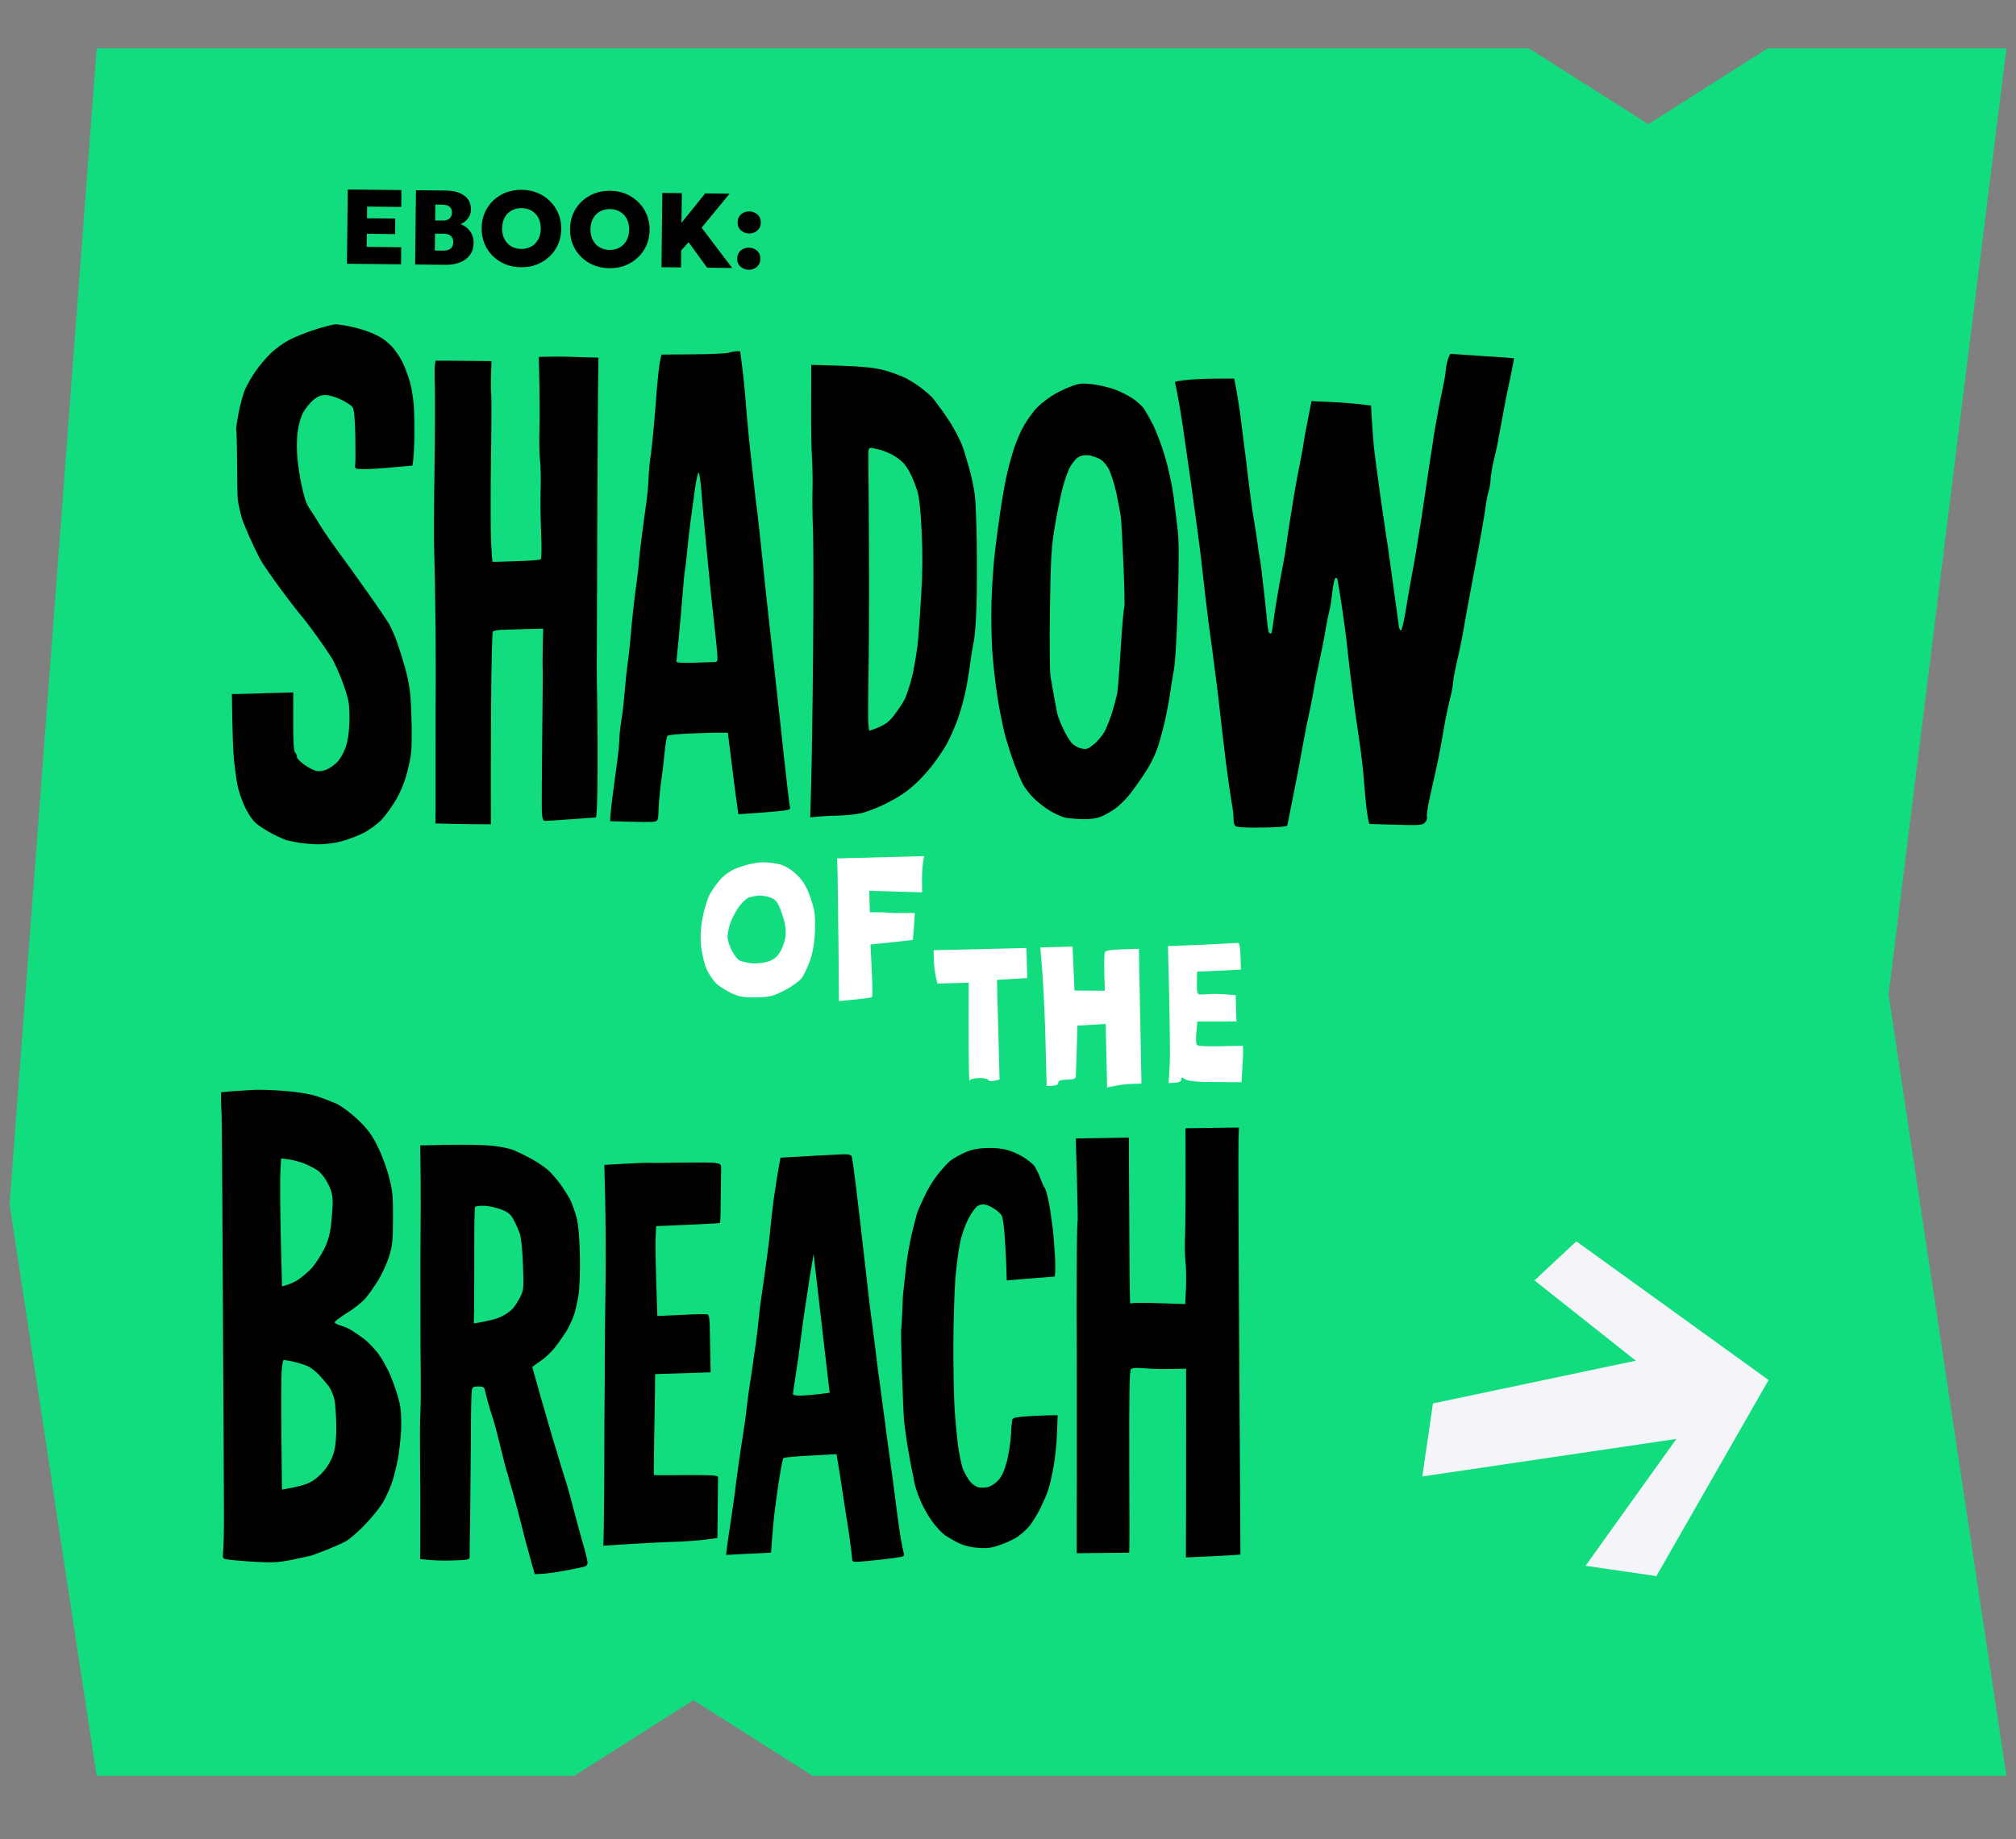
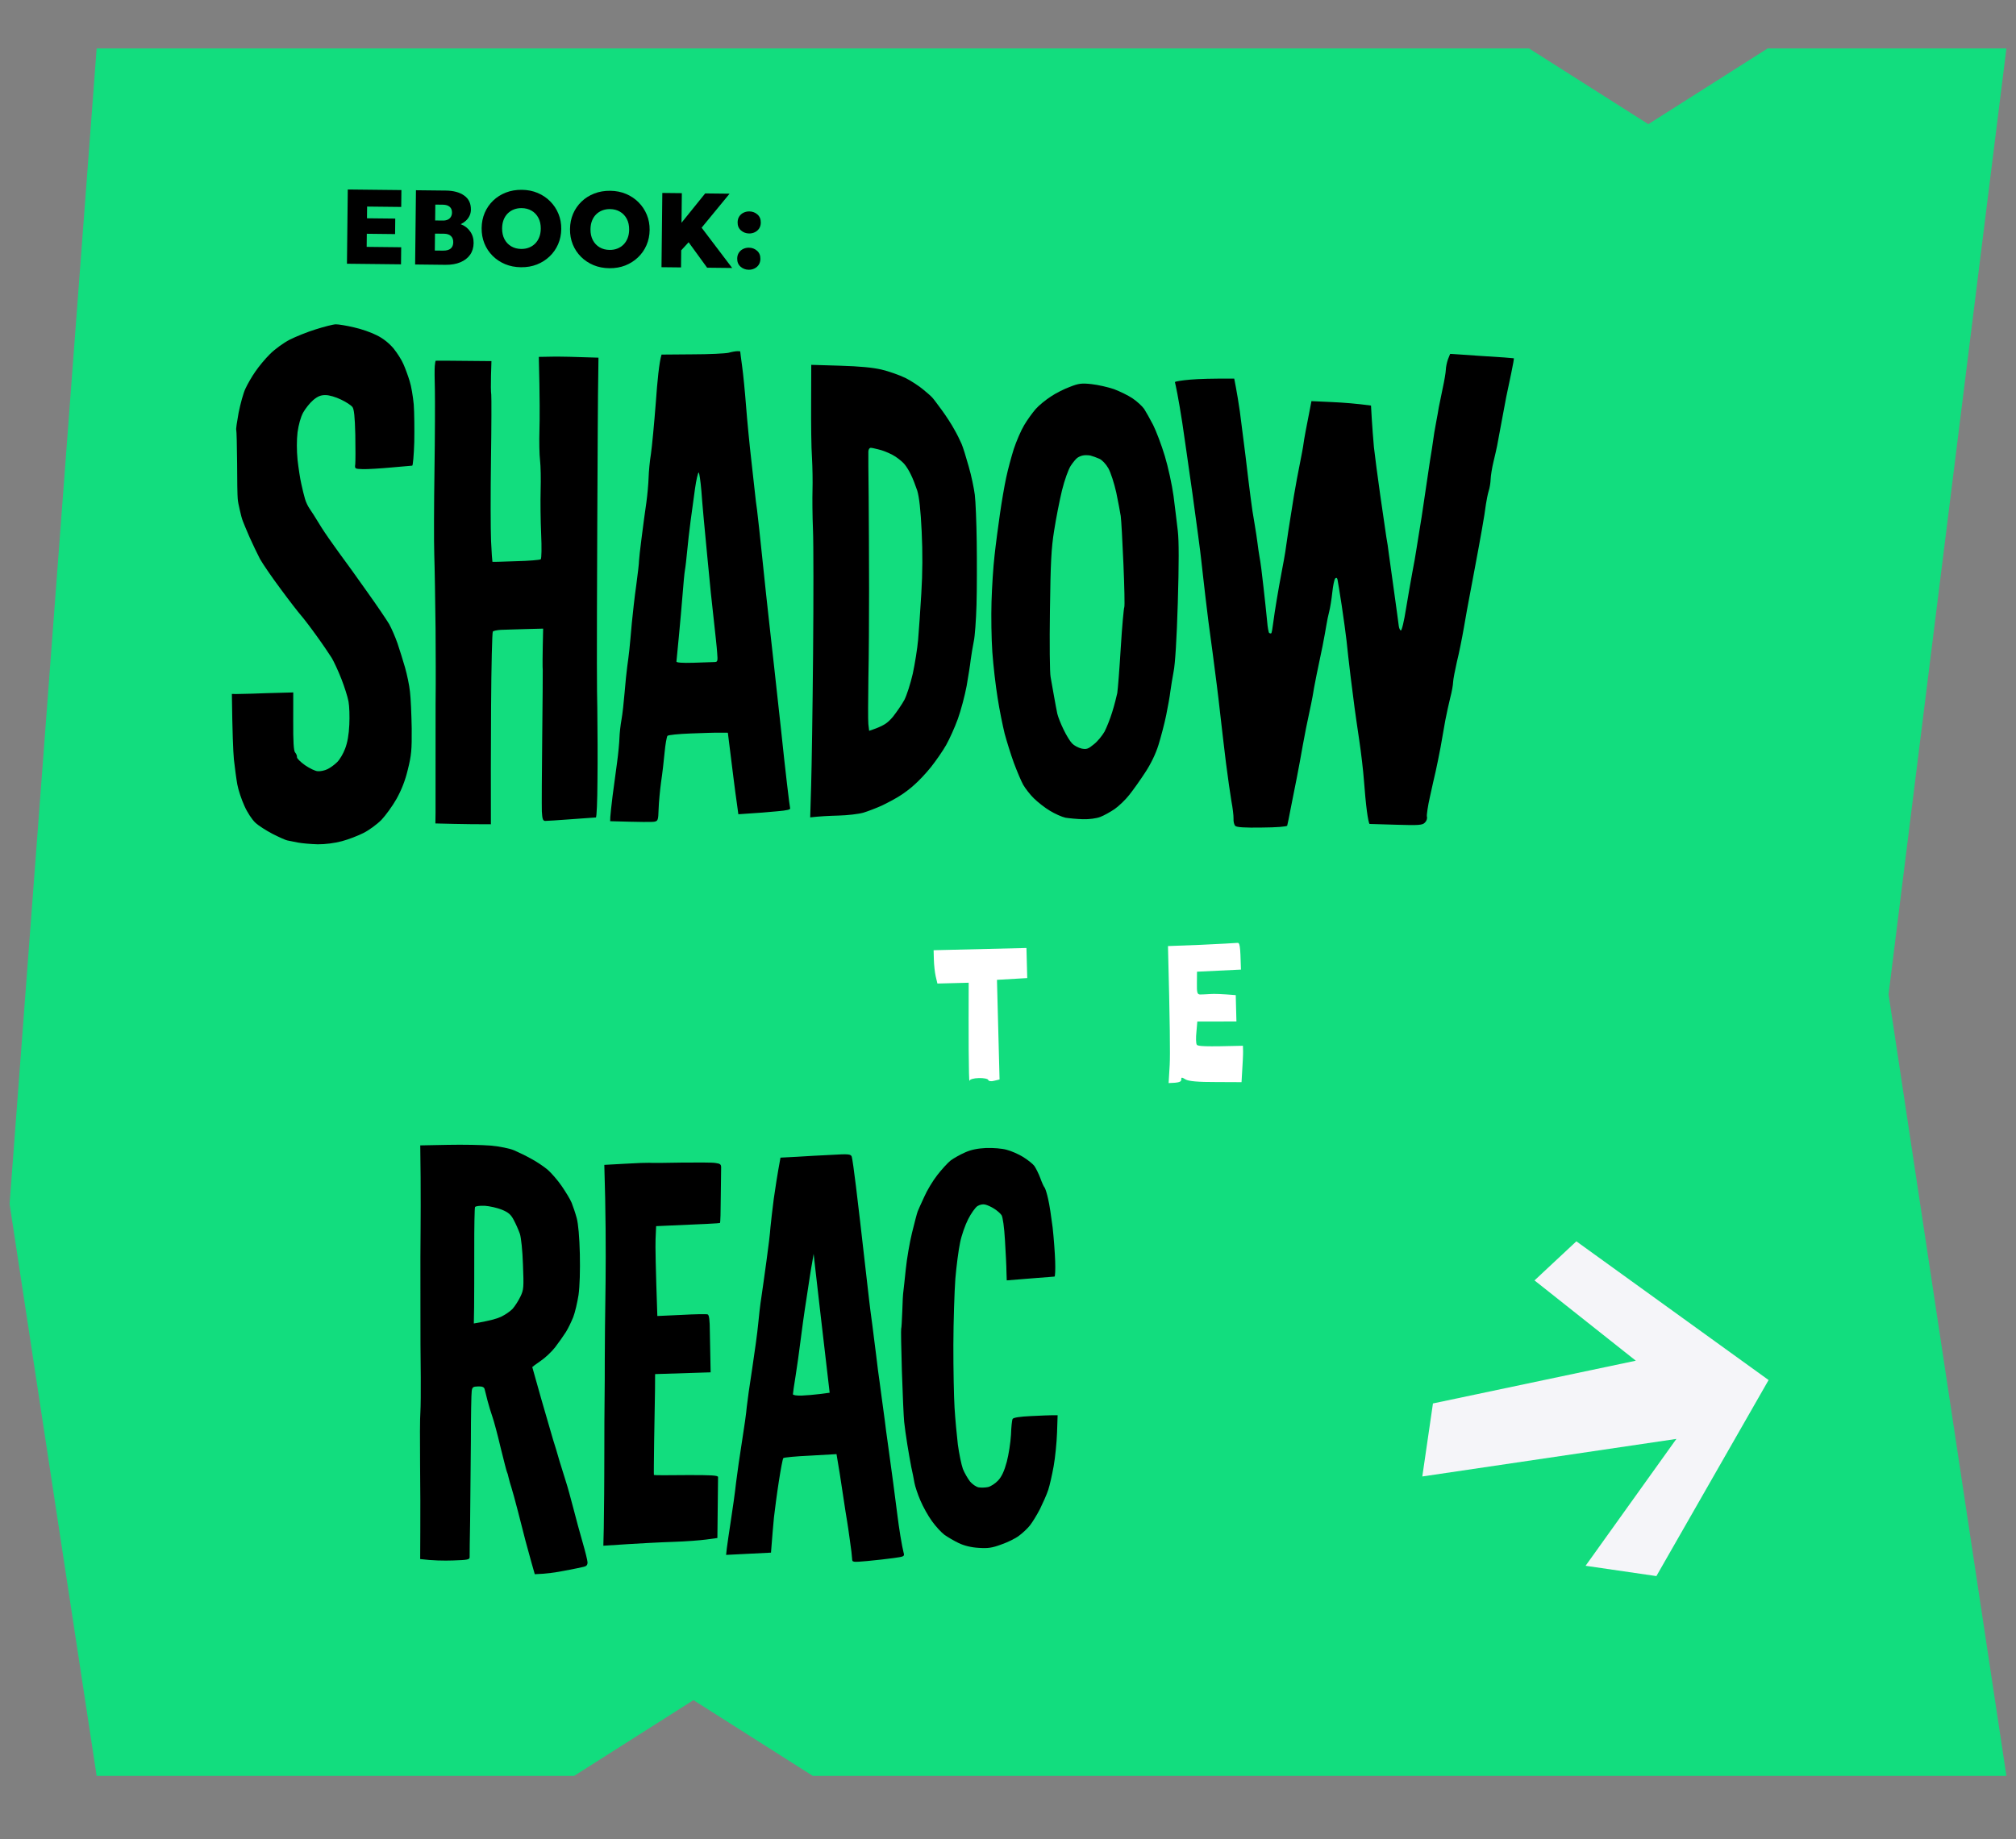
<svg xmlns="http://www.w3.org/2000/svg" width="274" height="250" viewBox="0 0 274 250" fill="none">
  <rect x="0" y="0" width="274" height="250" fill="#808080" stroke="none" />
  <path d="M142.917 241.42H272.697L256.679 135.173L272.697 6.58H240.252L224.03 16.88L207.807 6.58H142.917H13.136L1.303 163.664L13.136 241.42H78.027L94.249 231.12L110.472 241.42H142.917Z" fill="#12DD7E" />
-   <path fill-rule="evenodd" clip-rule="evenodd" d="M113.779 116.691L125.598 116.383L125.438 117.371C125.346 117.931 125.269 119.049 125.328 121.307L118.146 121.095L118.222 124.016L119.365 124.013C119.977 124.024 120.588 124.034 120.749 124.083C120.909 124.106 121.76 124.137 124.338 124.123L124.225 125.906C124.145 126.918 124.087 127.744 124.061 127.771C124.035 127.798 122.736 127.938 118.31 128.399L118.481 131.903C118.584 133.813 118.6 135.461 118.522 135.542C118.445 135.624 117.412 135.784 114.018 136.085L113.966 128.964C113.917 125.059 113.857 120.702 113.847 119.294L113.779 116.691ZM103.56 117.223C104.277 117.204 105.423 117.334 106.093 117.529C106.816 117.749 107.708 118.311 108.391 119.011C109.209 119.813 109.683 120.651 110.172 122.1C110.747 123.759 110.817 124.422 110.764 126.443C110.724 127.985 110.496 129.426 110.124 130.473C109.829 131.357 109.325 132.433 109.018 132.893C108.71 133.326 107.667 134.098 106.645 134.629C105.045 135.442 104.569 135.56 102.762 135.581C101.142 135.623 100.421 135.482 99.426 135.03C98.726 134.676 97.807 134.115 97.399 133.754C96.99 133.366 96.41 132.531 96.102 131.901C95.792 131.245 95.437 129.845 95.303 128.786C95.161 127.408 95.211 126.264 95.49 124.741C95.725 123.566 96.165 122.093 96.496 121.526C96.826 120.933 97.518 119.958 98.061 119.386C98.735 118.704 99.572 118.177 100.652 117.83C101.521 117.515 102.816 117.242 103.56 117.223ZM100.499 123.176C100.113 123.664 99.607 124.634 99.331 125.279C99.083 125.95 98.868 126.886 98.881 127.364C98.893 127.842 99.181 128.711 99.488 129.261C99.796 129.838 100.236 130.438 100.506 130.564C100.775 130.69 101.47 130.857 102.057 130.948C102.643 131.013 103.625 130.934 104.232 130.759C105.076 130.524 105.519 130.194 106.004 129.437C106.362 128.87 106.708 127.877 106.77 127.211C106.855 126.385 106.726 125.512 106.295 124.247C105.805 122.798 105.529 122.407 104.883 122.078C104.425 121.878 103.678 121.738 103.2 121.75C102.721 121.763 102.087 121.912 101.745 122.027C101.43 122.168 100.858 122.688 100.499 123.176Z" fill="white" />
  <path d="M139.507 128.872L126.89 129.174L126.924 130.449C126.942 131.139 127.048 132.146 127.168 132.701L127.407 133.705L131.657 133.594C131.644 137.182 131.644 140.265 131.656 142.736C131.668 145.234 131.717 147.12 131.765 146.932C131.813 146.719 132.314 146.573 133.057 146.553C133.695 146.537 134.283 146.654 134.313 146.813C134.371 146.971 134.691 147.042 135.114 146.925L135.853 146.746L135.5 133.202L139.614 132.962L139.507 128.872Z" fill="white" />
-   <path d="M145.775 128.682L141.392 128.796L141.666 132.164C141.821 134.047 142.011 138.268 142.098 141.587L142.255 147.643C143.583 147.608 143.846 147.468 143.839 147.203C143.831 146.91 144.12 146.797 145.023 146.773C146.059 146.746 146.217 146.662 146.229 146.13C146.248 145.811 146.284 144.162 146.347 142.487L146.427 139.428L150.275 139.195L150.473 147.827C152.032 147.494 153.065 147.361 153.809 147.342L155.137 147.307L154.793 128.979C150.755 129.084 150.253 129.177 150.155 129.498C150.081 129.713 150.061 130.989 150.095 132.29L150.157 134.68L146.037 134.655L145.775 128.682Z" fill="white" />
  <path d="M168.66 131.807C168.57 128.354 168.511 128.116 168.114 128.18C167.849 128.213 165.646 128.324 163.204 128.441L158.743 128.61C159.02 139.233 159.049 143.405 158.978 144.762L158.83 147.237C160.291 147.199 160.553 147.06 160.545 146.767C160.536 146.422 160.616 146.42 161.156 146.752C161.561 146.98 162.84 147.106 165.258 147.096L168.74 147.112C168.909 144.423 168.96 143.306 168.95 142.908L168.93 142.164C163.698 142.3 162.766 142.245 162.654 142.009C162.543 141.825 162.523 141.055 162.609 140.282L162.731 138.871L168.047 138.865L167.953 135.28C166.009 135.118 165.025 135.09 164.494 135.131C163.99 135.17 163.353 135.187 163.114 135.193C162.715 135.177 162.656 134.939 162.675 133.637L162.688 132.095L168.66 131.807Z" fill="white" />
-   <path d="M161.07 167.731C161.116 166.375 161.151 162.596 161.136 159.331L161.124 153.377L168.387 153.279L168.329 154.947C168.292 155.859 168.329 168.9 168.429 183.939C168.529 198.955 168.588 211.284 168.589 211.328C168.568 211.351 166.905 211.471 161.18 211.72L161.188 209.164C161.188 207.765 161.201 203.298 161.207 199.277C161.211 195.233 161.22 190.611 161.208 186.057L159.254 186.097C158.189 186.131 156.565 186.093 155.652 186.011C154.427 185.917 153.894 185.934 153.701 186.14C153.507 186.346 153.459 189.725 153.479 198.745C153.517 205.52 153.516 211.075 153.472 211.076C153.449 211.077 151.85 211.083 146.341 211.147L146.337 206.126C146.36 203.348 146.36 199.171 146.353 196.861C146.346 194.528 146.346 191.729 146.355 190.64C146.364 189.528 146.35 186.285 146.348 183.419C146.323 180.554 146.318 175.488 146.347 172.199C146.352 168.888 146.399 166.154 146.463 166.085C146.505 166.017 146.468 163.441 146.214 154.762L153.432 154.643L153.432 156.754C153.447 157.909 153.458 162.463 153.487 166.862C153.494 171.261 153.536 175.37 153.594 177.19L154.302 177.123C154.701 177.088 156.391 177.101 161.085 177.285L161.192 175.059C161.242 173.836 161.213 172.237 161.123 171.507C161.033 170.776 161.001 169.067 161.07 167.731Z" fill="black" />
  <path d="M88.235 158.073C88.481 158.109 90.436 158.091 92.567 158.046C94.7 158.022 96.811 158.022 97.235 158.097C97.905 158.187 98.019 158.295 98.011 158.739C97.999 159.051 97.99 160.851 97.961 162.74C97.954 164.629 97.916 166.23 97.85 166.254C97.807 166.3 95.833 166.407 89.176 166.685L89.099 168.465C89.064 169.444 89.107 172.198 89.342 178.9L92.626 178.751C94.423 178.65 96.022 178.621 96.179 178.683C96.382 178.765 96.47 179.429 96.477 181.073C96.495 182.316 96.528 184.071 96.585 186.557L89.038 186.797L89.022 189.086C88.995 190.331 88.959 193.399 88.906 195.911C88.874 198.422 88.851 200.49 88.874 200.511C88.898 200.555 90.876 200.558 93.252 200.527C96.629 200.509 97.586 200.567 97.593 200.789C97.598 200.944 97.571 202.878 97.502 209.079L96.019 209.282C95.201 209.397 93.184 209.55 91.541 209.602C89.898 209.654 87.081 209.789 82.003 210.128L82.061 207.749C82.085 206.415 82.108 204.348 82.114 203.126C82.119 201.903 82.141 199.103 82.138 196.904C82.135 194.704 82.15 191.704 82.17 190.237C82.19 188.77 82.201 186.326 82.197 184.793C82.193 183.26 82.242 178.526 82.306 174.236C82.348 169.969 82.334 164.637 82.134 158.356L84.973 158.199C86.525 158.105 87.99 158.058 88.235 158.073Z" fill="black" />
  <path fill-rule="evenodd" clip-rule="evenodd" d="M57.118 155.707L60.849 155.633C62.914 155.59 65.538 155.64 66.718 155.735C67.922 155.853 69.264 156.121 69.849 156.369C70.39 156.596 71.473 157.117 72.22 157.538C72.966 157.936 73.965 158.615 74.467 159.044C74.948 159.473 75.801 160.446 76.337 161.228C76.873 162.011 77.505 163.035 77.698 163.518C77.891 164.001 78.21 164.946 78.387 165.607C78.588 166.356 78.757 168.172 78.809 170.481C78.857 172.702 78.793 174.881 78.63 176.041C78.463 177.091 78.151 178.434 77.904 179.064C77.657 179.672 77.219 180.597 76.902 181.096C76.585 181.594 75.947 182.503 75.456 183.141C74.987 183.756 74.081 184.607 73.45 185.027C72.841 185.446 72.341 185.817 72.342 185.84C72.344 185.884 72.895 187.844 73.57 190.2C74.245 192.556 74.968 195.043 75.167 195.704C75.388 196.363 75.786 197.706 76.061 198.675C76.359 199.643 76.755 200.919 76.952 201.535C77.149 202.128 77.577 203.714 77.931 205.058C78.262 206.381 78.84 208.473 79.189 209.684C79.539 210.895 79.844 212.107 79.852 212.374C79.864 212.729 79.714 212.911 79.361 212.989C79.097 213.064 77.927 213.301 76.778 213.516C75.608 213.753 74.214 213.953 72.683 214.001L72.232 212.416C71.982 211.535 71.629 210.213 71.428 209.487C71.249 208.759 70.792 206.974 70.413 205.52C70.033 204.065 69.63 202.567 69.508 202.216C69.385 201.842 69.21 201.248 69.132 200.895C69.054 200.519 68.954 200.189 68.908 200.124C68.862 200.059 68.481 198.582 68.047 196.819C67.636 195.054 67.132 193.182 66.936 192.633C66.741 192.083 66.443 191.093 66.267 190.432C66.112 189.771 65.911 189.044 65.86 188.823C65.785 188.559 65.537 188.456 64.982 188.473C64.294 188.495 64.185 188.565 64.113 189.101C64.057 189.436 64 192.526 63.998 195.948C63.973 199.37 63.928 204.215 63.896 206.727C63.843 209.239 63.825 211.461 63.831 211.661C63.842 212.016 63.577 212.069 61.557 212.133C60.314 212.173 58.803 212.154 57.107 211.942L57.124 208.275C57.148 206.253 57.126 202.054 57.094 198.945C57.062 195.835 57.072 192.68 57.138 191.945C57.181 191.21 57.203 189.099 57.189 187.277C57.153 185.434 57.136 180.702 57.142 176.725C57.127 172.748 57.143 168.349 57.165 166.948C57.187 165.548 57.177 162.438 57.168 160.061L57.118 155.707ZM64.439 177.693C64.445 176.47 64.466 172.959 64.458 169.894C64.449 166.828 64.5 164.227 64.562 164.091C64.647 163.955 65.2 163.893 65.89 163.916C66.536 163.962 67.587 164.195 68.195 164.442C69.096 164.814 69.438 165.092 69.841 165.879C70.124 166.403 70.484 167.236 70.655 167.719C70.826 168.225 71.017 170.018 71.078 171.927C71.198 175.011 71.186 175.323 70.727 176.271C70.456 176.835 69.99 177.561 69.668 177.926C69.346 178.27 68.628 178.759 68.059 179.022C67.49 179.284 66.433 179.584 64.399 179.916L64.439 177.693Z" fill="black" />
-   <path fill-rule="evenodd" clip-rule="evenodd" d="M34.48 148.162C35.145 148.119 36.991 148.171 38.595 148.298C40.444 148.439 42.052 148.699 43.062 149.023C43.916 149.306 45.131 149.779 45.761 150.048C46.371 150.339 47.645 151.276 48.561 152.136C49.89 153.405 50.446 154.12 51.252 155.694C51.797 156.765 52.523 158.631 52.829 159.865C53.358 161.826 53.422 162.446 53.412 165.624C53.4 168.734 53.331 169.381 52.867 170.862C52.563 171.783 51.898 173.226 51.392 174.064C50.863 174.903 50.098 176.016 49.648 176.519C49.198 177.044 48.092 177.924 47.155 178.487C46.218 179.072 45.48 179.629 45.484 179.762C45.488 179.873 45.85 180.084 46.321 180.202C46.792 180.342 47.468 180.632 47.853 180.886C48.216 181.119 48.921 181.608 49.421 181.97C49.898 182.31 50.771 183.193 51.327 183.909C51.882 184.602 52.707 186.087 53.142 187.184C53.599 188.258 54.092 189.797 54.273 190.591C54.503 191.54 54.563 192.737 54.522 194.25C54.472 195.473 54.265 197.324 54.076 198.374C53.864 199.403 53.511 200.88 53.246 201.622C53.002 202.341 52.462 203.513 52.062 204.215C51.661 204.894 50.593 206.239 49.647 207.224C48.722 208.209 47.533 209.225 47.031 209.507C46.529 209.79 45.323 210.317 44.358 210.703C43.392 211.089 42.338 211.478 42.051 211.532C41.742 211.608 40.594 211.845 39.513 212.079C37.834 212.399 37.058 212.446 34.743 212.32C33.207 212.235 31.558 212.088 31.089 212.014C30.242 211.908 30.241 211.885 30.324 211.016C30.375 210.504 30.44 208.369 30.439 206.236C30.437 204.081 30.378 191.04 30.295 177.246C30.233 163.428 30.151 151.788 30.116 151.367C30.079 150.924 30.031 150.104 30.046 148.481L31.642 148.342C32.529 148.291 33.793 148.206 34.48 148.162ZM38.157 168.042C38.082 164.289 38.046 160.38 38.103 159.356L38.199 157.487L39.157 157.59C39.671 157.662 40.634 157.898 41.286 158.144C41.939 158.412 42.797 158.851 43.229 159.149C43.638 159.447 44.241 160.227 44.574 160.906C45.047 161.801 45.199 162.419 45.21 163.44C45.211 164.174 45.101 165.621 44.979 166.669C44.779 168.075 44.518 168.928 43.931 170.035C43.511 170.826 42.812 171.893 42.383 172.373C41.953 172.831 41.153 173.523 40.632 173.895C40.088 174.268 39.344 174.625 38.33 174.879L38.157 168.042ZM38.319 202.497L38.246 195.3C38.209 191.347 38.216 187.37 38.276 186.479C38.337 185.588 38.448 184.874 38.559 184.87C38.648 184.867 39.251 184.982 39.922 185.116C40.571 185.273 41.424 185.535 41.83 185.722C42.236 185.909 42.897 186.421 43.31 186.852C43.724 187.283 44.324 187.997 44.648 188.409C44.973 188.843 45.334 189.698 45.465 190.316C45.572 190.913 45.688 192.464 45.707 193.752C45.734 195.284 45.618 196.532 45.38 197.429C45.12 198.326 44.679 199.162 44.059 199.915C43.481 200.6 42.702 201.247 42.045 201.556C41.454 201.842 40.375 202.165 38.319 202.497Z" fill="black" />
  <path fill-rule="evenodd" clip-rule="evenodd" d="M113.021 156.995C115.328 156.855 115.64 156.89 115.762 157.241C115.835 157.439 116.093 159.253 116.335 161.267C116.576 163.281 116.824 165.473 116.912 166.137C116.999 166.8 117.28 169.346 117.558 171.782C117.835 174.217 118.109 176.519 118.142 176.873C118.176 177.25 118.38 178.775 118.584 180.301L118.584 180.303C118.766 181.83 118.998 183.511 119.06 184.065C119.122 184.618 119.242 185.614 119.33 186.278C119.418 186.942 119.645 188.49 119.795 189.707C119.967 190.924 120.171 192.472 120.259 193.136C120.325 193.801 120.525 195.194 120.669 196.234C120.813 197.273 121.133 199.663 121.393 201.543C121.631 203.424 121.896 205.482 121.982 206.079C122.046 206.699 122.241 207.937 122.381 208.843C122.521 209.75 122.73 210.743 122.807 211.052C122.957 211.58 122.913 211.604 121.453 211.806C120.612 211.921 119.018 212.105 117.888 212.208C115.872 212.383 115.827 212.385 115.812 211.896C115.803 211.608 115.679 210.501 115.51 209.395C115.365 208.311 115.195 207.161 115.14 206.852C115.086 206.543 114.81 204.863 114.554 203.094C114.298 201.324 113.992 199.401 113.693 197.677L110.144 197.879C108.192 197.964 106.53 198.127 106.466 198.218C106.38 198.288 106.114 199.718 105.856 201.371C105.597 203.023 105.312 205.232 105.19 206.28C105.09 207.327 104.959 208.82 104.787 211.069L98.686 211.375L98.789 210.438C98.861 209.903 99.097 208.229 99.337 206.688C99.576 205.147 99.903 202.849 100.04 201.556C100.199 200.262 100.562 197.717 100.859 195.864C101.156 194.033 101.445 191.957 101.491 191.289C101.559 190.62 101.883 188.255 102.235 186.044C102.565 183.834 102.945 181.134 103.043 180.02C103.142 178.928 103.333 177.255 103.482 176.34C103.608 175.425 103.938 173.215 104.17 171.43C104.424 169.644 104.67 167.592 104.713 166.858C104.779 166.123 104.99 164.361 105.167 162.955C105.367 161.549 105.642 159.718 106.078 157.372L108.252 157.258C109.449 157.176 111.579 157.063 113.021 156.995ZM109.619 176.478C109.912 174.513 110.243 172.348 110.377 171.677L110.583 170.448L110.831 172.662C110.981 173.879 111.295 176.78 111.568 179.082C111.842 181.406 112.212 184.638 112.761 189.331L111.433 189.506C110.703 189.596 109.595 189.698 108.951 189.719C108.308 189.739 107.772 189.667 107.768 189.534C107.764 189.423 107.928 188.285 108.133 187.034C108.337 185.761 108.626 183.686 108.785 182.392C108.944 181.098 109.304 178.443 109.619 176.478Z" fill="black" />
  <path d="M134.034 156.06C134.966 156.031 136.214 156.124 136.819 156.305C137.447 156.463 138.438 156.898 139.05 157.278C139.662 157.659 140.346 158.192 140.578 158.496C140.787 158.8 141.167 159.544 141.385 160.137C141.605 160.752 141.868 161.343 141.983 161.451C142.076 161.581 142.297 162.263 142.454 162.991C142.633 163.719 142.888 165.466 143.066 166.86C143.221 168.255 143.376 170.338 143.412 171.47C143.448 172.58 143.411 173.514 143.323 173.539C143.234 173.542 142.148 173.643 140.929 173.727C139.71 173.832 138.292 173.944 136.829 174.057L136.79 172.836C136.791 172.17 136.686 170.262 136.589 168.621C136.487 166.802 136.288 165.454 136.124 165.192C135.961 164.953 135.527 164.567 135.119 164.313C134.733 164.059 134.17 163.81 133.901 163.752C133.61 163.672 133.168 163.753 132.841 163.963C132.558 164.15 131.984 164.946 131.587 165.736C131.189 166.504 130.679 167.943 130.488 168.926C130.275 169.911 129.99 172.119 129.844 173.835C129.721 175.549 129.583 179.598 129.575 182.842C129.567 186.086 129.645 189.927 129.736 191.39C129.827 192.854 130.032 195.091 130.184 196.375C130.358 197.658 130.671 199.137 130.867 199.686C131.084 200.235 131.531 200.998 131.832 201.389C132.132 201.757 132.678 202.139 133.013 202.195C133.348 202.251 133.925 202.233 134.278 202.155C134.653 202.076 135.263 201.679 135.65 201.267C136.144 200.74 136.498 199.974 136.835 198.719C137.093 197.733 137.351 196.081 137.407 195.035C137.44 193.989 137.543 193.031 137.628 192.895C137.711 192.714 138.618 192.574 140.082 192.506C141.369 192.442 142.722 192.377 143.745 192.389L143.665 194.769C143.618 196.103 143.416 198.132 143.209 199.294C143.001 200.456 142.67 201.933 142.468 202.539C142.265 203.167 141.746 204.317 141.35 205.13C140.932 205.943 140.319 206.94 139.977 207.373C139.635 207.806 138.966 208.427 138.489 208.775C138.011 209.146 136.939 209.669 136.082 209.963C134.83 210.425 134.277 210.509 132.986 210.417C131.984 210.36 131.043 210.123 130.299 209.769C129.689 209.477 128.829 208.972 128.374 208.653C127.942 208.333 127.183 207.513 126.671 206.796C126.16 206.101 125.453 204.835 125.093 203.98C124.733 203.147 124.365 202.048 124.282 201.562C124.2 201.076 124.015 200.126 123.86 199.465C123.728 198.802 123.484 197.41 123.317 196.372C123.151 195.333 122.951 193.939 122.886 193.275C122.82 192.61 122.677 189.504 122.578 186.397C122.479 183.29 122.441 180.691 122.483 180.623C122.525 180.555 122.581 179.509 122.631 178.286C122.659 177.063 122.73 175.816 122.787 175.503C122.821 175.191 122.979 173.853 123.113 172.494C123.249 171.156 123.623 168.945 123.957 167.579C124.292 166.235 124.628 164.913 124.731 164.666C124.834 164.418 125.228 163.517 125.623 162.682C125.996 161.826 126.798 160.49 127.396 159.737C127.994 158.963 128.81 158.071 129.222 157.746C129.634 157.444 130.507 156.95 131.165 156.663C132.019 156.28 132.881 156.119 134.034 156.06Z" fill="black" />
  <path d="M196.508 50.255C196.519 49.895 196.651 49.245 196.798 48.844L197.091 48.109L201.385 48.395C203.747 48.533 205.702 48.682 205.747 48.706C205.792 48.707 205.629 49.626 205.393 50.745C205.158 51.842 204.843 53.319 204.711 53.991C204.578 54.663 204.282 56.276 204.04 57.575C203.799 58.875 203.556 60.219 203.477 60.6C203.398 60.981 203.189 61.943 202.984 62.77C202.779 63.62 202.612 64.674 202.599 65.124C202.585 65.597 202.472 66.337 202.325 66.761C202.199 67.185 202.04 67.991 201.956 68.552C201.894 69.113 201.644 70.683 201.402 72.027C201.158 73.394 200.78 75.5 200.54 76.732C200.323 77.965 199.952 79.823 199.763 80.877C199.552 81.929 199.199 83.946 198.954 85.358C198.709 86.77 198.286 88.875 198.005 89.993C197.745 91.134 197.506 92.366 197.494 92.749C197.483 93.131 197.32 94.05 197.117 94.81C196.914 95.592 196.625 96.98 196.44 97.898L196.386 98.199C196.218 99.151 195.96 100.609 195.789 101.596C195.576 102.694 195.284 104.172 195.129 104.843C194.973 105.514 194.611 107.08 194.349 108.311C194.065 109.542 193.893 110.753 193.931 111.002C194.014 111.252 193.89 111.609 193.659 111.828C193.333 112.178 192.814 112.208 189.797 112.118L186.151 112.009C186.061 112.007 185.904 111.213 185.775 110.241C185.646 109.291 185.476 107.439 185.38 106.129C185.284 104.82 184.997 102.333 184.734 100.591C184.47 98.848 184.192 96.857 184.099 96.179C184.007 95.5 183.772 93.556 183.552 91.882C183.354 90.209 183.102 88.062 183.017 87.135C182.91 86.209 182.615 84.015 182.351 82.272C182.088 80.53 181.82 78.945 181.78 78.763C181.719 78.536 181.608 78.488 181.468 78.641C181.352 78.773 181.169 79.624 181.074 80.545C180.978 81.465 180.786 82.631 180.659 83.123C180.531 83.615 180.348 84.465 180.264 85.026C180.186 85.543 179.976 86.652 179.797 87.594L179.752 87.827C179.543 88.812 179.175 90.58 178.937 91.745C178.7 92.909 178.458 94.231 178.4 94.657C178.319 95.083 178.106 96.203 177.898 97.12C177.691 98.038 177.32 99.896 177.076 101.263C176.833 102.63 176.482 104.58 176.27 105.632C176.058 106.685 175.688 108.543 175.448 109.775L175.436 109.836C175.202 111.043 174.995 112.107 174.947 112.238C174.92 112.373 173.452 112.487 171.537 112.497C169.17 112.539 168.091 112.462 167.894 112.276C167.74 112.136 167.619 111.682 167.653 111.277C167.665 110.895 167.539 109.81 167.363 108.903C167.21 108.02 166.875 105.645 166.619 103.655C166.385 101.665 166.004 98.568 165.81 96.76C165.617 94.952 165.161 91.356 164.811 88.733C164.438 86.109 164 82.671 163.823 81.044C163.624 79.416 163.396 77.247 163.27 76.184C163.166 75.122 162.612 71.051 162.075 67.137C161.516 63.224 160.902 58.88 160.695 57.522C160.488 56.142 160.18 54.375 160.024 53.56C159.868 52.744 159.71 52.019 159.689 51.95C159.669 51.86 160.598 51.707 161.772 51.607C162.947 51.507 164.773 51.449 167.747 51.47L167.981 52.693C168.118 53.373 168.345 54.822 168.514 55.953C168.661 57.061 168.987 59.729 169.263 61.833C169.515 63.935 169.821 66.535 169.969 67.598C170.095 68.661 170.34 70.29 170.515 71.219C170.667 72.147 170.858 73.324 170.91 73.821C170.963 74.318 171.095 75.178 171.191 75.744C171.309 76.311 171.547 78.143 171.723 79.815C171.908 81.379 172.102 83.296 172.198 84.242L172.216 84.425C172.281 85.261 172.417 86.008 172.506 86.056C172.617 86.105 172.729 86.13 172.775 86.087C172.843 86.066 172.952 85.439 173.042 84.698C173.131 83.957 173.354 82.545 173.518 81.558C173.683 80.572 173.982 78.846 174.195 77.749C174.408 76.651 174.624 75.441 174.681 75.06C174.737 74.679 174.934 73.378 175.106 72.144C175.3 70.911 175.634 68.781 175.854 67.436C176.076 66.068 176.449 64.119 176.661 63.067C176.872 62.014 177.112 60.76 177.172 60.266C177.232 59.772 177.502 58.271 178.244 54.531L181.057 54.66C182.609 54.729 184.43 54.873 186.337 55.133L186.441 56.938C186.502 57.931 186.631 59.647 186.732 60.776C186.856 61.907 187.242 64.847 187.595 67.335C187.948 69.817 188.322 72.344 188.417 72.986L188.418 72.992C188.535 73.603 188.685 74.621 188.756 75.254C188.851 75.865 189.164 78.218 189.48 80.457C189.796 82.697 190.072 84.778 190.108 85.072C190.144 85.388 190.271 85.662 190.382 85.711C190.516 85.76 190.824 84.485 191.102 82.713C191.36 81.121 191.73 79.061 191.932 77.938L191.972 77.716C192.184 76.663 192.403 75.363 192.487 74.802C192.571 74.242 192.764 73.076 192.902 72.224C193.053 71.422 193.338 69.486 193.583 67.82L193.628 67.515C193.882 65.788 194.219 63.568 194.361 62.581C194.526 61.595 194.719 60.384 194.779 59.89C194.839 59.396 195.006 58.342 195.165 57.536C195.324 56.73 195.488 55.766 195.544 55.407C195.622 55.049 195.859 53.885 196.071 52.832C196.305 51.781 196.498 50.615 196.508 50.255Z" fill="black" />
  <path d="M39.372 46.178C40.173 45.773 41.769 45.123 42.906 44.774C44.02 44.424 45.247 44.1 45.63 44.089C45.991 44.077 47.112 44.268 48.096 44.5C49.081 44.71 50.486 45.202 51.218 45.585C52.062 45.993 52.876 46.648 53.485 47.364C53.985 47.987 54.609 48.952 54.84 49.522C55.094 50.093 55.469 51.118 55.674 51.8C55.901 52.483 56.129 53.909 56.232 54.97C56.313 56.032 56.335 58.33 56.305 60.086C56.252 61.864 56.119 63.302 56.029 63.3C55.939 63.297 54.651 63.416 53.16 63.552C51.669 63.688 49.931 63.794 49.324 63.775C48.221 63.742 48.199 63.719 48.284 63.114C48.317 62.777 48.326 60.975 48.291 59.104C48.23 56.624 48.125 55.607 47.886 55.307C47.691 55.076 47.005 54.628 46.339 54.315C45.651 53.979 44.735 53.704 44.262 53.712C43.631 53.694 43.198 53.861 42.574 54.383C42.112 54.775 41.503 55.545 41.194 56.099C40.86 56.72 40.581 57.748 40.438 58.78C40.317 59.812 40.319 61.254 40.44 62.497C40.565 63.604 40.79 65.098 40.95 65.778C41.088 66.458 41.33 67.389 41.453 67.821C41.575 68.253 41.851 68.824 42.045 69.1C42.217 69.376 42.498 69.79 42.649 70.019C42.8 70.249 43.272 71.029 43.702 71.718C44.132 72.406 45.169 73.902 46.013 75.053C46.858 76.182 48.611 78.622 49.907 80.463C51.227 82.305 52.543 84.259 52.886 84.832C53.207 85.405 53.713 86.569 54.025 87.457C54.314 88.322 54.788 89.823 55.053 90.754C55.318 91.686 55.634 93.159 55.721 94.04C55.83 94.9 55.922 97.133 55.956 99.004C55.98 101.955 55.914 102.674 55.428 104.62C55.067 106.141 54.556 107.41 53.89 108.606C53.342 109.581 52.403 110.86 51.845 111.451C51.264 112.042 50.181 112.843 49.426 113.226C48.671 113.609 47.326 114.132 46.464 114.354C45.487 114.618 44.198 114.783 43.184 114.775C42.239 114.747 41.025 114.643 40.488 114.537C39.928 114.43 39.278 114.298 39.032 114.246C38.786 114.193 37.874 113.783 37.031 113.352C36.166 112.899 35.127 112.237 34.71 111.841C34.272 111.445 33.603 110.434 33.224 109.567C32.822 108.699 32.388 107.379 32.252 106.632C32.117 105.884 31.915 104.347 31.79 103.239C31.689 102.11 31.582 99.651 31.515 94.332L32.078 94.349C32.371 94.335 33.34 94.319 34.22 94.3C35.077 94.258 36.7 94.217 39.857 94.131L39.852 98.073C39.839 100.798 39.913 102.084 40.109 102.293C40.262 102.455 40.389 102.752 40.361 102.931C40.355 103.111 40.859 103.599 41.455 104.023C42.073 104.447 42.85 104.83 43.188 104.84C43.525 104.873 44.114 104.755 44.503 104.564C44.868 104.395 45.467 103.962 45.815 103.612C46.163 103.285 46.661 102.443 46.906 101.775C47.224 100.951 47.414 99.875 47.476 98.525C47.532 97.401 47.485 95.98 47.368 95.368C47.252 94.734 46.819 93.37 46.4 92.298C45.982 91.227 45.389 89.948 45.089 89.443C44.766 88.938 43.86 87.582 43.038 86.453C42.216 85.302 41.261 84.058 40.935 83.687C40.586 83.294 39.349 81.703 38.18 80.114C36.988 78.524 35.714 76.661 35.329 75.974C34.967 75.287 34.331 73.939 33.908 73.003C33.508 72.067 33.087 71.086 33.004 70.835C32.899 70.585 32.716 69.926 32.598 69.359C32.457 68.792 32.32 68.089 32.307 67.773C32.271 67.457 32.224 65.27 32.226 62.928C32.207 60.562 32.154 58.555 32.111 58.464C32.047 58.372 32.213 57.318 32.43 56.108C32.668 54.921 33.073 53.424 33.361 52.824C33.65 52.202 34.244 51.161 34.715 50.499C35.162 49.837 36.051 48.759 36.7 48.125C37.351 47.469 38.548 46.604 39.372 46.178Z" fill="black" />
-   <path fill-rule="evenodd" clip-rule="evenodd" d="M100.223 47.744C100.427 47.728 100.606 47.756 100.605 47.778C100.604 47.823 100.713 48.705 100.861 49.768C101.01 50.831 101.253 53.272 101.398 55.191C101.544 57.11 101.871 60.476 102.122 62.647C102.373 64.817 102.604 66.896 102.637 67.28C102.671 67.664 102.779 68.568 102.892 69.315C102.982 70.061 103.321 73.067 103.617 75.982C103.913 78.897 104.355 82.965 104.587 85.022C104.818 87.079 105.53 93.43 106.148 99.148C106.743 104.866 107.321 109.681 107.384 109.841C107.49 110.047 107.036 110.168 105.658 110.285C104.641 110.39 103.015 110.521 100.352 110.69L100.167 109.333C100.054 108.586 99.833 106.912 99.67 105.601C99.506 104.289 99.269 102.413 98.925 99.609L97.911 99.601C97.371 99.585 95.567 99.644 93.92 99.707C92.251 99.77 90.805 99.907 90.711 100.04C90.617 100.172 90.429 101.18 90.329 102.281C90.228 103.382 90.016 105.223 89.848 106.322C89.702 107.421 89.54 109.083 89.513 109.984C89.468 111.492 89.42 111.603 88.944 111.701C88.672 111.761 87.207 111.762 82.93 111.635L82.947 111.072C82.957 110.757 83.107 109.477 83.258 108.198C83.431 106.941 83.695 104.899 83.866 103.665C84.038 102.431 84.174 100.904 84.192 100.296C84.211 99.666 84.334 98.566 84.469 97.826C84.603 97.087 84.788 95.425 84.894 94.122C85.001 92.818 85.16 91.246 85.246 90.641C85.332 90.012 85.477 88.958 85.542 88.284C85.607 87.61 85.768 85.993 85.874 84.689C86.003 83.387 86.252 81.074 86.479 79.526C86.683 77.978 86.861 76.519 86.846 76.271C86.853 76.023 87.01 74.563 87.214 73.015C87.417 71.467 87.683 69.357 87.85 68.303C87.994 67.249 88.129 65.743 88.153 64.933C88.177 64.123 88.311 62.663 88.475 61.676C88.618 60.689 88.913 57.567 89.134 54.712C89.331 51.88 89.59 49.229 89.913 48.203L94.082 48.169C96.358 48.17 98.592 48.056 99.023 47.956C99.455 47.834 99.998 47.737 100.201 47.744L100.223 47.744ZM93.857 70.848C93.685 72.082 93.496 73.901 93.398 74.889C93.301 75.877 93.177 77.045 93.096 77.471C93.016 77.896 92.88 79.424 92.77 80.84C92.661 82.256 92.426 84.84 92.262 86.57C92.097 88.299 91.94 89.804 91.936 89.939C91.932 90.074 92.741 90.143 94.229 90.097C95.515 90.046 96.778 90.016 97.048 90.001C97.544 89.993 97.569 89.927 97.47 88.707C97.424 87.985 97.21 86.086 97.033 84.459C96.834 82.831 96.415 78.764 96.109 75.421C95.78 72.077 95.424 68.169 95.33 66.769C95.214 65.392 95.045 64.238 94.955 64.235C94.865 64.232 94.633 65.217 94.463 66.405C94.291 67.617 94.029 69.614 93.857 70.848ZM81.34 48.623L81.308 51.213C81.265 52.631 81.219 61.753 81.176 71.484C81.156 81.215 81.107 89.684 81.111 90.292C81.093 90.9 81.125 93.604 81.181 96.264C81.214 98.923 81.24 103.362 81.202 106.132C81.188 108.879 81.098 111.13 80.986 111.126C80.895 111.123 79.405 111.237 77.666 111.365C75.928 111.493 74.325 111.603 74.1 111.597C73.785 111.587 73.702 111.337 73.643 110.299C73.619 109.577 73.64 105.095 73.693 100.321C73.745 95.546 73.778 91.402 73.765 91.087C73.73 90.77 73.726 89.373 73.82 85.456L71.385 85.519C70.055 85.547 68.566 85.615 68.07 85.623C67.574 85.653 67.075 85.751 66.982 85.861C66.889 85.948 66.775 90.54 66.745 96.059C66.716 101.577 66.699 107.434 66.719 112.052L64.016 112.039C62.529 112.018 60.841 111.99 59.175 111.94L59.196 110.476C59.198 109.666 59.207 105.566 59.198 101.353C59.188 97.14 59.209 93.401 59.221 93.018C59.232 92.636 59.22 89.256 59.198 85.471C59.153 81.685 59.085 77.177 59.024 75.441C58.963 73.705 58.983 68.524 59.051 63.953C59.12 59.382 59.132 54.449 59.107 53.029C59.059 51.608 59.057 50.144 59.091 49.762C59.125 49.402 59.18 49.066 59.203 49.044C59.226 49.022 60.938 49.028 66.794 49.09L66.735 51.071C66.703 52.151 66.713 53.3 66.77 53.663C66.805 54.002 66.8 57.966 66.732 62.492C66.665 67.018 66.675 71.975 66.741 73.531C66.807 75.087 66.905 76.352 66.927 76.375C66.971 76.399 68.414 76.352 70.151 76.291C71.887 76.253 73.4 76.118 73.493 76.03C73.608 75.944 73.632 74.412 73.55 72.608C73.469 70.803 73.436 68.121 73.48 66.636C73.525 65.15 73.489 63.325 73.399 62.578C73.308 61.832 73.272 60.007 73.317 58.521C73.361 57.036 73.379 54.175 73.232 48.516L75.148 48.483C76.207 48.47 78.031 48.502 81.34 48.623ZM110.261 49.598L114.156 49.714C116.834 49.794 118.587 49.959 119.817 50.243C120.802 50.475 122.251 50.992 123.05 51.376C123.849 51.783 124.932 52.491 125.481 52.958C126.031 53.402 126.58 53.892 126.689 54.03C126.82 54.147 127.405 54.93 128.011 55.759C128.618 56.588 129.371 57.76 129.712 58.401C130.077 59.02 130.501 59.911 130.691 60.344C130.881 60.778 131.312 62.165 131.658 63.414C132.027 64.665 132.38 66.41 132.49 67.269C132.599 68.128 132.715 71.038 132.749 73.697C132.782 76.356 132.78 80.208 132.719 82.257C132.658 84.305 132.501 86.53 132.346 87.201C132.213 87.873 132.022 88.994 131.934 89.667C131.869 90.341 131.596 91.955 131.377 93.255C131.135 94.555 130.602 96.566 130.185 97.725C129.767 98.884 129.043 100.484 128.592 101.282C128.14 102.079 127.222 103.404 126.543 104.262C125.864 105.12 124.84 106.194 124.285 106.673C123.752 107.175 122.83 107.868 122.257 108.212C121.683 108.578 120.607 109.154 119.852 109.514C119.099 109.852 117.959 110.291 117.345 110.476C116.709 110.659 115.194 110.84 113.954 110.87C112.714 110.901 111.338 110.972 110.117 111.116L110.246 106.772C110.317 104.386 110.444 96.348 110.508 88.916C110.572 81.484 110.574 73.869 110.494 72.02C110.415 70.148 110.397 67.714 110.43 66.611C110.464 65.486 110.432 63.525 110.358 62.216C110.262 60.907 110.227 57.549 110.244 54.711L110.261 49.598ZM118.063 67.515C118.083 70.624 118.118 76.257 118.118 80.019C118.118 83.804 118.09 89.277 118.026 92.181C117.984 95.109 117.968 97.901 118.02 98.421L118.128 99.348C120.13 98.687 120.614 98.318 121.361 97.439C121.877 96.779 122.583 95.764 122.917 95.143C123.228 94.544 123.749 92.938 124.06 91.573C124.348 90.23 124.679 88.167 124.783 86.976C124.885 85.808 125.082 82.975 125.218 80.681C125.391 77.893 125.406 75.123 125.267 72.235C125.128 69.347 124.933 67.562 124.666 66.698C124.439 66.015 124.062 65.035 123.807 64.532C123.574 64.029 123.187 63.41 122.969 63.155C122.775 62.879 122.203 62.412 121.717 62.082C121.231 61.752 120.342 61.365 119.761 61.19C119.18 61.038 118.554 60.884 118.374 60.878C118.171 60.872 118.029 61.093 118.021 61.386C118.013 61.656 118.02 64.427 118.063 67.515ZM148.371 52.221C149.225 52.314 150.59 52.625 151.393 52.897C152.172 53.191 153.327 53.743 153.946 54.167C154.542 54.568 155.243 55.219 155.503 55.588C155.74 55.955 156.296 56.94 156.722 57.764C157.126 58.565 157.858 60.479 158.309 61.979C158.76 63.457 159.295 65.928 159.498 67.421C159.68 68.891 159.954 71.039 160.078 72.169C160.239 73.548 160.237 76.657 160.078 81.969C159.932 86.875 159.717 90.293 159.507 91.3C159.347 92.152 159.153 93.362 159.067 93.991C159.003 94.597 158.735 96.053 158.496 97.24C158.259 98.404 157.777 100.215 157.453 101.264C157.079 102.469 156.43 103.824 155.628 105.039C154.967 106.056 153.979 107.446 153.464 108.083C152.949 108.744 152.045 109.596 151.493 109.985C150.918 110.373 150.047 110.865 149.546 111.053C148.999 111.262 148.026 111.391 147.171 111.365C146.361 111.341 145.305 111.242 144.811 111.16C144.319 111.055 143.363 110.621 142.699 110.218C142.013 109.815 141.044 109.042 140.519 108.531C139.994 108.02 139.343 107.167 139.065 106.685C138.787 106.182 138.218 104.835 137.801 103.719C137.385 102.58 136.83 100.784 136.546 99.739C136.284 98.673 135.832 96.474 135.587 94.867C135.32 93.237 134.998 90.434 134.871 88.651C134.745 86.845 134.701 83.78 134.759 81.822C134.818 79.864 134.992 77.03 135.172 75.526C135.33 74.022 135.676 71.464 135.904 69.871C136.132 68.256 136.514 66.037 136.75 64.941C136.986 63.821 137.466 62.056 137.79 61.029C138.137 59.981 138.766 58.513 139.193 57.805C139.62 57.074 140.348 56.082 140.768 55.599C141.211 55.094 142.134 54.355 142.824 53.903C143.491 53.45 144.68 52.854 145.431 52.584C146.594 52.123 147.024 52.068 148.371 52.221ZM146.405 62.255C146.221 62.385 145.823 62.868 145.517 63.332C145.209 63.819 144.694 65.222 144.335 66.676C144.001 68.063 143.523 70.504 143.272 72.118C142.884 74.54 142.785 76.362 142.699 83.027C142.635 87.418 142.672 91.474 142.791 92.041C142.887 92.585 143.1 93.762 143.254 94.645C143.408 95.506 143.602 96.571 143.701 97.024C143.801 97.455 144.178 98.413 144.56 99.19C144.921 99.944 145.436 100.793 145.72 101.072C145.983 101.35 146.559 101.66 147.007 101.763C147.679 101.896 147.906 101.813 148.669 101.182C149.176 100.792 149.808 100 150.117 99.468C150.403 98.914 150.89 97.712 151.165 96.796C151.463 95.859 151.746 94.696 151.85 94.226C151.932 93.733 152.151 90.946 152.327 88.045C152.504 85.122 152.736 82.651 152.807 82.54C152.878 82.407 152.822 79.77 152.689 76.68C152.556 73.567 152.396 70.633 152.32 70.136C152.245 69.638 151.972 68.21 151.717 66.964C151.438 65.716 150.964 64.238 150.643 63.665C150.323 63.093 149.798 62.536 149.42 62.367C149.042 62.198 148.485 62.001 148.194 61.925C147.881 61.871 147.43 61.857 147.181 61.917C146.932 61.955 146.566 62.124 146.405 62.255Z" fill="black" />
+   <path fill-rule="evenodd" clip-rule="evenodd" d="M100.223 47.744C100.427 47.728 100.606 47.756 100.605 47.778C100.604 47.823 100.713 48.705 100.861 49.768C101.01 50.831 101.253 53.272 101.398 55.191C101.544 57.11 101.871 60.476 102.122 62.647C102.373 64.817 102.604 66.896 102.637 67.28C102.671 67.664 102.779 68.568 102.892 69.315C102.982 70.061 103.321 73.067 103.617 75.982C103.913 78.897 104.355 82.965 104.587 85.022C104.818 87.079 105.53 93.43 106.148 99.148C106.743 104.866 107.321 109.681 107.384 109.841C107.49 110.047 107.036 110.168 105.658 110.285C104.641 110.39 103.015 110.521 100.352 110.69L100.167 109.333C100.054 108.586 99.833 106.912 99.67 105.601C99.506 104.289 99.269 102.413 98.925 99.609L97.911 99.601C97.371 99.585 95.567 99.644 93.92 99.707C92.251 99.77 90.805 99.907 90.711 100.04C90.617 100.172 90.429 101.18 90.329 102.281C90.228 103.382 90.016 105.223 89.848 106.322C89.702 107.421 89.54 109.083 89.513 109.984C89.468 111.492 89.42 111.603 88.944 111.701C88.672 111.761 87.207 111.762 82.93 111.635L82.947 111.072C82.957 110.757 83.107 109.477 83.258 108.198C83.431 106.941 83.695 104.899 83.866 103.665C84.038 102.431 84.174 100.904 84.192 100.296C84.211 99.666 84.334 98.566 84.469 97.826C84.603 97.087 84.788 95.425 84.894 94.122C85.001 92.818 85.16 91.246 85.246 90.641C85.332 90.012 85.477 88.958 85.542 88.284C85.607 87.61 85.768 85.993 85.874 84.689C86.003 83.387 86.252 81.074 86.479 79.526C86.683 77.978 86.861 76.519 86.846 76.271C86.853 76.023 87.01 74.563 87.214 73.015C87.417 71.467 87.683 69.357 87.85 68.303C87.994 67.249 88.129 65.743 88.153 64.933C88.177 64.123 88.311 62.663 88.475 61.676C88.618 60.689 88.913 57.567 89.134 54.712C89.331 51.88 89.59 49.229 89.913 48.203L94.082 48.169C96.358 48.17 98.592 48.056 99.023 47.956C99.455 47.834 99.998 47.737 100.201 47.744L100.223 47.744ZM93.857 70.848C93.685 72.082 93.496 73.901 93.398 74.889C93.301 75.877 93.177 77.045 93.096 77.471C93.016 77.896 92.88 79.424 92.77 80.84C92.661 82.256 92.426 84.84 92.262 86.57C92.097 88.299 91.94 89.804 91.936 89.939C91.932 90.074 92.741 90.143 94.229 90.097C95.515 90.046 96.778 90.016 97.048 90.001C97.544 89.993 97.569 89.927 97.47 88.707C97.424 87.985 97.21 86.086 97.033 84.459C96.834 82.831 96.415 78.764 96.109 75.421C95.78 72.077 95.424 68.169 95.33 66.769C95.214 65.392 95.045 64.238 94.955 64.235C94.865 64.232 94.633 65.217 94.463 66.405C94.291 67.617 94.029 69.614 93.857 70.848ZM81.34 48.623L81.308 51.213C81.265 52.631 81.219 61.753 81.176 71.484C81.093 90.9 81.125 93.604 81.181 96.264C81.214 98.923 81.24 103.362 81.202 106.132C81.188 108.879 81.098 111.13 80.986 111.126C80.895 111.123 79.405 111.237 77.666 111.365C75.928 111.493 74.325 111.603 74.1 111.597C73.785 111.587 73.702 111.337 73.643 110.299C73.619 109.577 73.64 105.095 73.693 100.321C73.745 95.546 73.778 91.402 73.765 91.087C73.73 90.77 73.726 89.373 73.82 85.456L71.385 85.519C70.055 85.547 68.566 85.615 68.07 85.623C67.574 85.653 67.075 85.751 66.982 85.861C66.889 85.948 66.775 90.54 66.745 96.059C66.716 101.577 66.699 107.434 66.719 112.052L64.016 112.039C62.529 112.018 60.841 111.99 59.175 111.94L59.196 110.476C59.198 109.666 59.207 105.566 59.198 101.353C59.188 97.14 59.209 93.401 59.221 93.018C59.232 92.636 59.22 89.256 59.198 85.471C59.153 81.685 59.085 77.177 59.024 75.441C58.963 73.705 58.983 68.524 59.051 63.953C59.12 59.382 59.132 54.449 59.107 53.029C59.059 51.608 59.057 50.144 59.091 49.762C59.125 49.402 59.18 49.066 59.203 49.044C59.226 49.022 60.938 49.028 66.794 49.09L66.735 51.071C66.703 52.151 66.713 53.3 66.77 53.663C66.805 54.002 66.8 57.966 66.732 62.492C66.665 67.018 66.675 71.975 66.741 73.531C66.807 75.087 66.905 76.352 66.927 76.375C66.971 76.399 68.414 76.352 70.151 76.291C71.887 76.253 73.4 76.118 73.493 76.03C73.608 75.944 73.632 74.412 73.55 72.608C73.469 70.803 73.436 68.121 73.48 66.636C73.525 65.15 73.489 63.325 73.399 62.578C73.308 61.832 73.272 60.007 73.317 58.521C73.361 57.036 73.379 54.175 73.232 48.516L75.148 48.483C76.207 48.47 78.031 48.502 81.34 48.623ZM110.261 49.598L114.156 49.714C116.834 49.794 118.587 49.959 119.817 50.243C120.802 50.475 122.251 50.992 123.05 51.376C123.849 51.783 124.932 52.491 125.481 52.958C126.031 53.402 126.58 53.892 126.689 54.03C126.82 54.147 127.405 54.93 128.011 55.759C128.618 56.588 129.371 57.76 129.712 58.401C130.077 59.02 130.501 59.911 130.691 60.344C130.881 60.778 131.312 62.165 131.658 63.414C132.027 64.665 132.38 66.41 132.49 67.269C132.599 68.128 132.715 71.038 132.749 73.697C132.782 76.356 132.78 80.208 132.719 82.257C132.658 84.305 132.501 86.53 132.346 87.201C132.213 87.873 132.022 88.994 131.934 89.667C131.869 90.341 131.596 91.955 131.377 93.255C131.135 94.555 130.602 96.566 130.185 97.725C129.767 98.884 129.043 100.484 128.592 101.282C128.14 102.079 127.222 103.404 126.543 104.262C125.864 105.12 124.84 106.194 124.285 106.673C123.752 107.175 122.83 107.868 122.257 108.212C121.683 108.578 120.607 109.154 119.852 109.514C119.099 109.852 117.959 110.291 117.345 110.476C116.709 110.659 115.194 110.84 113.954 110.87C112.714 110.901 111.338 110.972 110.117 111.116L110.246 106.772C110.317 104.386 110.444 96.348 110.508 88.916C110.572 81.484 110.574 73.869 110.494 72.02C110.415 70.148 110.397 67.714 110.43 66.611C110.464 65.486 110.432 63.525 110.358 62.216C110.262 60.907 110.227 57.549 110.244 54.711L110.261 49.598ZM118.063 67.515C118.083 70.624 118.118 76.257 118.118 80.019C118.118 83.804 118.09 89.277 118.026 92.181C117.984 95.109 117.968 97.901 118.02 98.421L118.128 99.348C120.13 98.687 120.614 98.318 121.361 97.439C121.877 96.779 122.583 95.764 122.917 95.143C123.228 94.544 123.749 92.938 124.06 91.573C124.348 90.23 124.679 88.167 124.783 86.976C124.885 85.808 125.082 82.975 125.218 80.681C125.391 77.893 125.406 75.123 125.267 72.235C125.128 69.347 124.933 67.562 124.666 66.698C124.439 66.015 124.062 65.035 123.807 64.532C123.574 64.029 123.187 63.41 122.969 63.155C122.775 62.879 122.203 62.412 121.717 62.082C121.231 61.752 120.342 61.365 119.761 61.19C119.18 61.038 118.554 60.884 118.374 60.878C118.171 60.872 118.029 61.093 118.021 61.386C118.013 61.656 118.02 64.427 118.063 67.515ZM148.371 52.221C149.225 52.314 150.59 52.625 151.393 52.897C152.172 53.191 153.327 53.743 153.946 54.167C154.542 54.568 155.243 55.219 155.503 55.588C155.74 55.955 156.296 56.94 156.722 57.764C157.126 58.565 157.858 60.479 158.309 61.979C158.76 63.457 159.295 65.928 159.498 67.421C159.68 68.891 159.954 71.039 160.078 72.169C160.239 73.548 160.237 76.657 160.078 81.969C159.932 86.875 159.717 90.293 159.507 91.3C159.347 92.152 159.153 93.362 159.067 93.991C159.003 94.597 158.735 96.053 158.496 97.24C158.259 98.404 157.777 100.215 157.453 101.264C157.079 102.469 156.43 103.824 155.628 105.039C154.967 106.056 153.979 107.446 153.464 108.083C152.949 108.744 152.045 109.596 151.493 109.985C150.918 110.373 150.047 110.865 149.546 111.053C148.999 111.262 148.026 111.391 147.171 111.365C146.361 111.341 145.305 111.242 144.811 111.16C144.319 111.055 143.363 110.621 142.699 110.218C142.013 109.815 141.044 109.042 140.519 108.531C139.994 108.02 139.343 107.167 139.065 106.685C138.787 106.182 138.218 104.835 137.801 103.719C137.385 102.58 136.83 100.784 136.546 99.739C136.284 98.673 135.832 96.474 135.587 94.867C135.32 93.237 134.998 90.434 134.871 88.651C134.745 86.845 134.701 83.78 134.759 81.822C134.818 79.864 134.992 77.03 135.172 75.526C135.33 74.022 135.676 71.464 135.904 69.871C136.132 68.256 136.514 66.037 136.75 64.941C136.986 63.821 137.466 62.056 137.79 61.029C138.137 59.981 138.766 58.513 139.193 57.805C139.62 57.074 140.348 56.082 140.768 55.599C141.211 55.094 142.134 54.355 142.824 53.903C143.491 53.45 144.68 52.854 145.431 52.584C146.594 52.123 147.024 52.068 148.371 52.221ZM146.405 62.255C146.221 62.385 145.823 62.868 145.517 63.332C145.209 63.819 144.694 65.222 144.335 66.676C144.001 68.063 143.523 70.504 143.272 72.118C142.884 74.54 142.785 76.362 142.699 83.027C142.635 87.418 142.672 91.474 142.791 92.041C142.887 92.585 143.1 93.762 143.254 94.645C143.408 95.506 143.602 96.571 143.701 97.024C143.801 97.455 144.178 98.413 144.56 99.19C144.921 99.944 145.436 100.793 145.72 101.072C145.983 101.35 146.559 101.66 147.007 101.763C147.679 101.896 147.906 101.813 148.669 101.182C149.176 100.792 149.808 100 150.117 99.468C150.403 98.914 150.89 97.712 151.165 96.796C151.463 95.859 151.746 94.696 151.85 94.226C151.932 93.733 152.151 90.946 152.327 88.045C152.504 85.122 152.736 82.651 152.807 82.54C152.878 82.407 152.822 79.77 152.689 76.68C152.556 73.567 152.396 70.633 152.32 70.136C152.245 69.638 151.972 68.21 151.717 66.964C151.438 65.716 150.964 64.238 150.643 63.665C150.323 63.093 149.798 62.536 149.42 62.367C149.042 62.198 148.485 62.001 148.194 61.925C147.881 61.871 147.43 61.857 147.181 61.917C146.932 61.955 146.566 62.124 146.405 62.255Z" fill="black" />
  <path d="M47.156 35.852L47.267 25.759L54.556 25.839L54.531 28.132L49.895 28.081L49.878 29.674L53.72 29.716L53.697 31.822L49.854 31.779L49.835 33.56L54.528 33.612L54.503 35.933L47.156 35.852Z" fill="black" />
  <path d="M56.421 35.954L56.533 25.861L60.592 25.906C61.639 25.917 62.471 26.143 63.086 26.582C63.706 27.017 64.012 27.657 64.002 28.503C63.999 28.806 63.936 29.084 63.813 29.337C63.695 29.586 63.531 29.808 63.322 30.003C63.114 30.192 62.879 30.351 62.618 30.478C63.154 30.676 63.581 31.003 63.898 31.458C64.22 31.909 64.377 32.437 64.371 33.042C64.364 33.658 64.204 34.187 63.892 34.631C63.579 35.074 63.138 35.416 62.568 35.654C62.003 35.893 61.329 36.008 60.545 36L56.421 35.954ZM59.096 34.059L60.206 34.071C60.667 34.076 61.015 33.984 61.247 33.794C61.48 33.599 61.599 33.315 61.603 32.94C61.607 32.575 61.502 32.29 61.288 32.086C61.074 31.881 60.758 31.777 60.34 31.772L59.121 31.759L59.096 34.059ZM59.141 29.971L60.201 29.983C60.455 29.985 60.672 29.944 60.851 29.86C61.035 29.775 61.175 29.652 61.273 29.49C61.376 29.327 61.429 29.128 61.431 28.893C61.435 28.556 61.33 28.296 61.115 28.111C60.901 27.926 60.59 27.831 60.181 27.826L59.165 27.815L59.141 29.971Z" fill="black" />
  <path d="M70.809 36.329C70.026 36.321 69.307 36.181 68.651 35.909C67.996 35.633 67.428 35.254 66.948 34.773C66.467 34.291 66.096 33.73 65.834 33.087C65.577 32.445 65.452 31.752 65.46 31.007C65.469 30.257 65.609 29.564 65.88 28.927C66.156 28.291 66.54 27.738 67.03 27.267C67.521 26.797 68.097 26.433 68.758 26.176C69.42 25.919 70.142 25.795 70.926 25.803C71.709 25.812 72.426 25.954 73.077 26.231C73.732 26.507 74.3 26.888 74.78 27.374C75.265 27.86 75.639 28.425 75.901 29.067C76.163 29.704 76.29 30.391 76.282 31.126C76.274 31.871 76.132 32.562 75.855 33.198C75.579 33.834 75.193 34.388 74.698 34.858C74.207 35.328 73.631 35.695 72.97 35.956C72.313 36.214 71.593 36.338 70.809 36.329ZM70.837 33.842C71.222 33.846 71.573 33.785 71.892 33.659C72.215 33.533 72.496 33.351 72.734 33.113C72.972 32.87 73.158 32.579 73.292 32.239C73.425 31.9 73.494 31.518 73.499 31.095C73.505 30.528 73.398 30.037 73.176 29.621C72.955 29.2 72.646 28.875 72.25 28.644C71.858 28.414 71.408 28.296 70.898 28.291C70.519 28.286 70.167 28.347 69.843 28.474C69.52 28.6 69.239 28.782 69.001 29.02C68.763 29.257 68.577 29.549 68.443 29.893C68.315 30.233 68.248 30.614 68.243 31.037C68.237 31.605 68.345 32.098 68.566 32.519C68.787 32.935 69.094 33.258 69.485 33.488C69.877 33.718 70.328 33.836 70.837 33.842Z" fill="black" />
  <path d="M82.821 36.462C82.037 36.453 81.318 36.313 80.662 36.041C80.007 35.765 79.439 35.386 78.959 34.905C78.478 34.424 78.107 33.862 77.845 33.22C77.588 32.578 77.463 31.884 77.472 31.139C77.48 30.389 77.62 29.696 77.891 29.06C78.167 28.424 78.551 27.87 79.041 27.4C79.532 26.929 80.108 26.566 80.77 26.308C81.431 26.051 82.153 25.927 82.937 25.936C83.72 25.944 84.437 26.087 85.088 26.363C85.743 26.64 86.311 27.021 86.791 27.507C87.276 27.993 87.65 28.557 87.912 29.199C88.174 29.837 88.301 30.523 88.293 31.258C88.285 32.003 88.143 32.694 87.867 33.33C87.59 33.967 87.204 34.52 86.709 34.99C86.218 35.461 85.642 35.827 84.981 36.089C84.324 36.346 83.604 36.47 82.821 36.462ZM82.848 33.974C83.233 33.979 83.584 33.918 83.903 33.791C84.226 33.665 84.507 33.483 84.745 33.245C84.984 33.003 85.169 32.712 85.303 32.372C85.436 32.032 85.506 31.651 85.51 31.228C85.517 30.66 85.409 30.169 85.188 29.753C84.966 29.333 84.657 29.007 84.261 28.777C83.869 28.547 83.419 28.429 82.909 28.423C82.53 28.419 82.178 28.48 81.855 28.606C81.531 28.732 81.25 28.914 81.012 29.152C80.774 29.39 80.588 29.681 80.455 30.026C80.326 30.365 80.259 30.747 80.254 31.17C80.248 31.737 80.356 32.231 80.577 32.651C80.798 33.067 81.105 33.39 81.496 33.621C81.888 33.851 82.339 33.969 82.848 33.974Z" fill="black" />
  <path d="M89.906 36.324L90.018 26.23L92.671 26.259L92.626 30.282L95.843 26.294L99.159 26.331L95.359 30.954L99.51 36.429L96.107 36.392L93.592 32.932L92.585 34.031L92.56 36.353L89.906 36.324Z" fill="black" />
  <path d="M101.813 31.739C101.39 31.734 101.021 31.596 100.707 31.323C100.397 31.05 100.245 30.686 100.25 30.229C100.254 29.917 100.329 29.648 100.475 29.424C100.622 29.2 100.816 29.029 101.058 28.912C101.3 28.794 101.562 28.737 101.846 28.74C102.273 28.745 102.64 28.883 102.944 29.156C103.254 29.424 103.406 29.793 103.401 30.264C103.397 30.572 103.322 30.838 103.176 31.062C103.029 31.281 102.835 31.45 102.593 31.567C102.356 31.685 102.096 31.742 101.813 31.739ZM101.758 36.67C101.335 36.666 100.967 36.527 100.652 36.255C100.343 35.982 100.191 35.617 100.196 35.161C100.199 34.848 100.274 34.58 100.421 34.356C100.568 34.131 100.762 33.96 101.004 33.843C101.245 33.725 101.508 33.668 101.791 33.671C102.219 33.676 102.585 33.815 102.89 34.087C103.199 34.355 103.352 34.724 103.346 35.195C103.343 35.503 103.268 35.769 103.121 35.993C102.975 36.213 102.781 36.381 102.539 36.499C102.302 36.616 102.042 36.674 101.758 36.67Z" fill="black" />
  <path d="M193.31 200.714L194.756 190.788L222.327 184.976L208.559 174.062L214.248 168.748L240.374 187.606L225.125 214.257L215.5 212.855L227.842 195.609L193.31 200.714Z" fill="#F5F5F9" />
</svg>